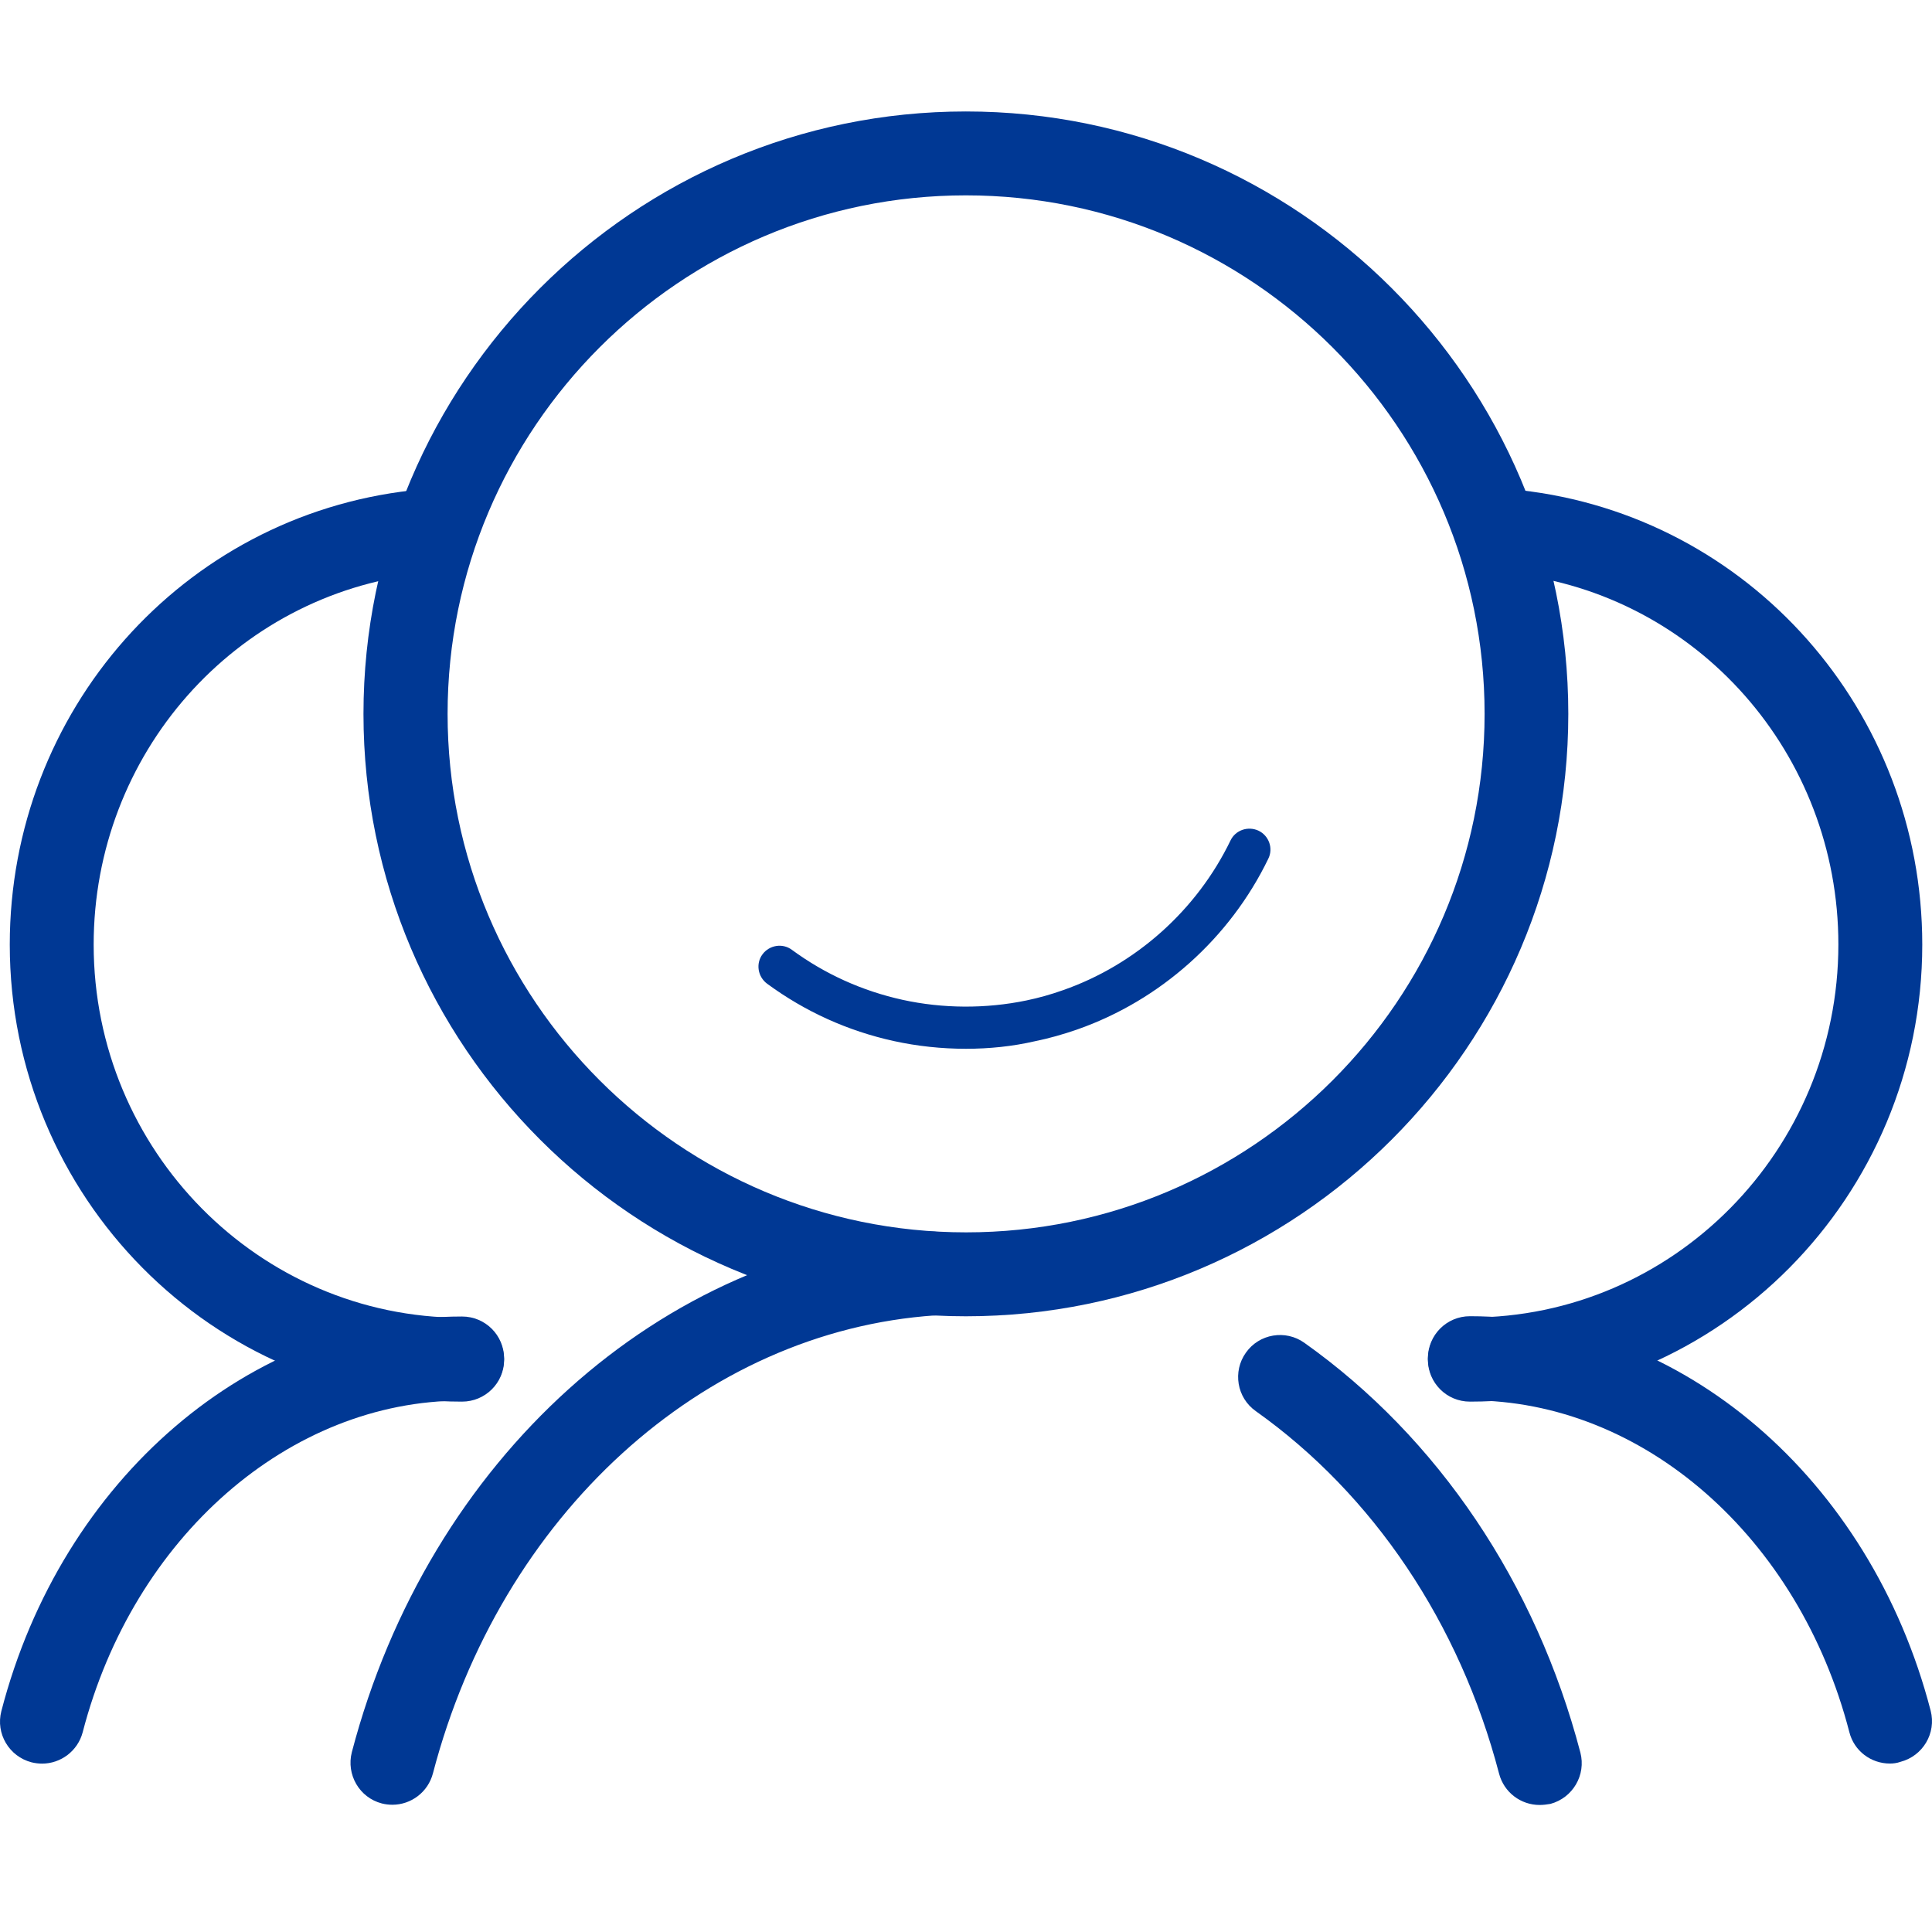
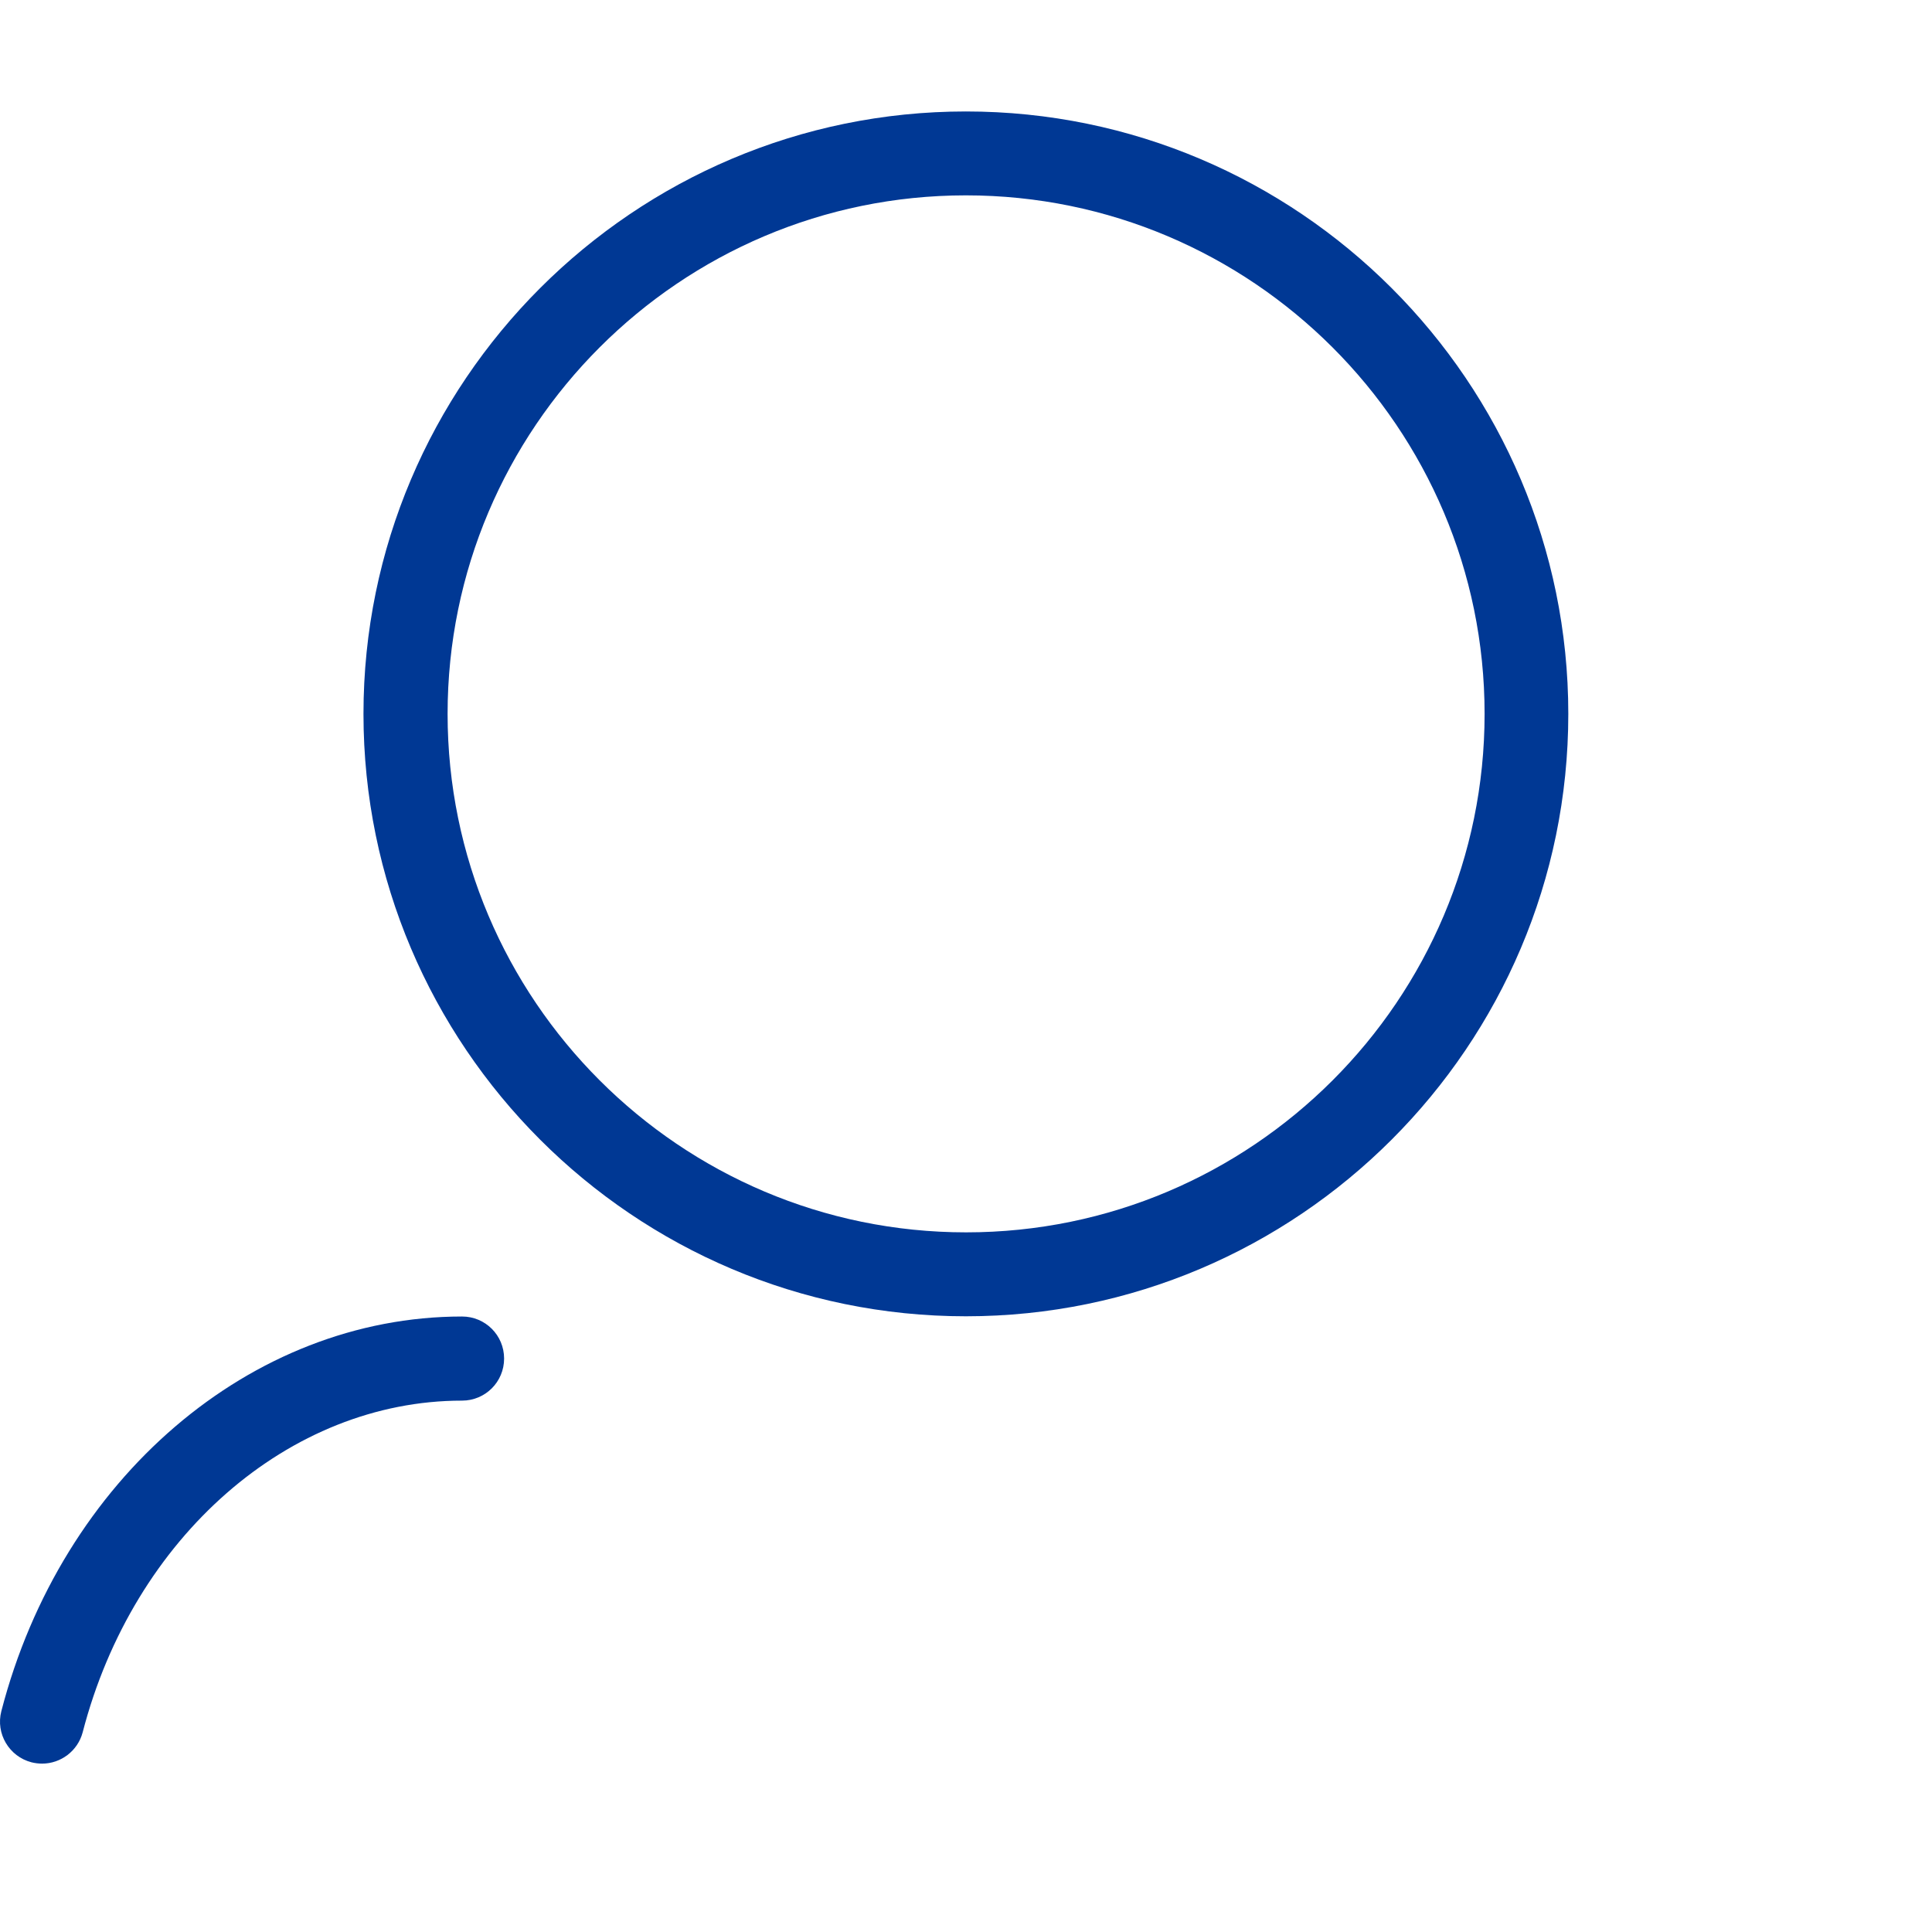
<svg xmlns="http://www.w3.org/2000/svg" width="52" height="52" viewBox="0 0 52 52" fill="none">
  <path d="M1.133 47.468C1.041 47.468 0.942 47.456 0.849 47.433C0.245 47.276 -0.12 46.661 0.036 46.057C1.656 39.799 6.753 35.434 12.436 35.434C13.063 35.434 13.568 35.939 13.568 36.566C13.568 37.193 13.063 37.698 12.436 37.698C7.786 37.698 3.589 41.367 2.225 46.626C2.091 47.131 1.633 47.468 1.133 47.468V47.468Z" fill="#003894" />
-   <path d="M12.436 37.725C5.72 37.725 0.263 32.211 0.263 25.424C0.263 19.143 4.913 13.889 11.084 13.199C11.705 13.129 12.262 13.576 12.332 14.197C12.401 14.818 11.954 15.376 11.333 15.445C6.312 16.008 2.521 20.298 2.521 25.424C2.521 30.962 6.968 35.467 12.436 35.467C13.063 35.467 13.568 35.972 13.568 36.599C13.568 37.226 13.057 37.725 12.436 37.725ZM50.866 47.466C50.361 47.466 49.903 47.13 49.775 46.619C48.416 41.365 44.219 37.691 39.564 37.691C38.937 37.691 38.432 37.185 38.432 36.559C38.432 35.932 38.937 35.426 39.564 35.426C45.247 35.426 50.344 39.792 51.964 46.044C52.12 46.648 51.755 47.263 51.151 47.42C51.052 47.455 50.959 47.466 50.866 47.466V47.466Z" fill="#003894" />
-   <path d="M39.564 37.725C38.937 37.725 38.432 37.22 38.432 36.593C38.432 35.966 38.937 35.461 39.564 35.461C45.033 35.461 49.48 30.956 49.48 25.418C49.48 20.292 45.689 15.997 40.667 15.439C40.046 15.37 39.599 14.812 39.669 14.191C39.738 13.57 40.296 13.123 40.917 13.193C47.088 13.883 51.738 19.143 51.738 25.424C51.738 32.21 46.275 37.725 39.564 37.725ZM41.439 48.581C40.934 48.581 40.481 48.244 40.348 47.739C39.291 43.693 36.964 40.227 33.8 37.981C33.289 37.621 33.173 36.913 33.533 36.408C33.893 35.897 34.601 35.781 35.106 36.141C38.705 38.695 41.341 42.613 42.536 47.17C42.693 47.774 42.333 48.389 41.73 48.552C41.631 48.569 41.532 48.581 41.439 48.581V48.581ZM10.562 48.575C10.469 48.575 10.37 48.564 10.277 48.54C9.673 48.384 9.314 47.763 9.47 47.159C11.537 39.275 17.789 33.644 25.028 33.151C25.638 33.11 26.189 33.58 26.23 34.202C26.27 34.823 25.8 35.363 25.179 35.403C18.904 35.827 13.47 40.785 11.653 47.728C11.52 48.239 11.061 48.575 10.562 48.575V48.575ZM25.998 28.228C25.342 28.228 24.686 28.158 24.053 28.019C22.816 27.746 21.673 27.23 20.645 26.475C20.396 26.289 20.337 25.935 20.523 25.685C20.709 25.436 21.063 25.378 21.313 25.564C22.207 26.22 23.211 26.672 24.291 26.91C25.376 27.148 26.532 27.154 27.623 26.928C27.96 26.858 28.291 26.765 28.616 26.649C30.572 25.964 32.215 24.495 33.12 22.62C33.254 22.342 33.591 22.226 33.875 22.359C34.154 22.493 34.276 22.835 34.136 23.114C33.103 25.25 31.228 26.928 28.987 27.711C28.616 27.839 28.233 27.949 27.855 28.025C27.252 28.164 26.625 28.228 25.998 28.228Z" fill="#003894" />
  <path d="M25.997 35.428C17.057 35.428 9.783 28.154 9.783 19.214C9.783 10.274 17.057 3 25.997 3C34.937 3 42.211 10.274 42.211 19.214C42.211 28.154 34.937 35.428 25.997 35.428ZM25.997 5.258C18.305 5.258 12.047 11.522 12.047 19.214C12.047 26.906 18.305 33.169 26.003 33.169C33.7 33.169 39.958 26.912 39.958 19.214C39.958 11.516 33.695 5.258 25.997 5.258V5.258Z" fill="#003894" />
</svg>